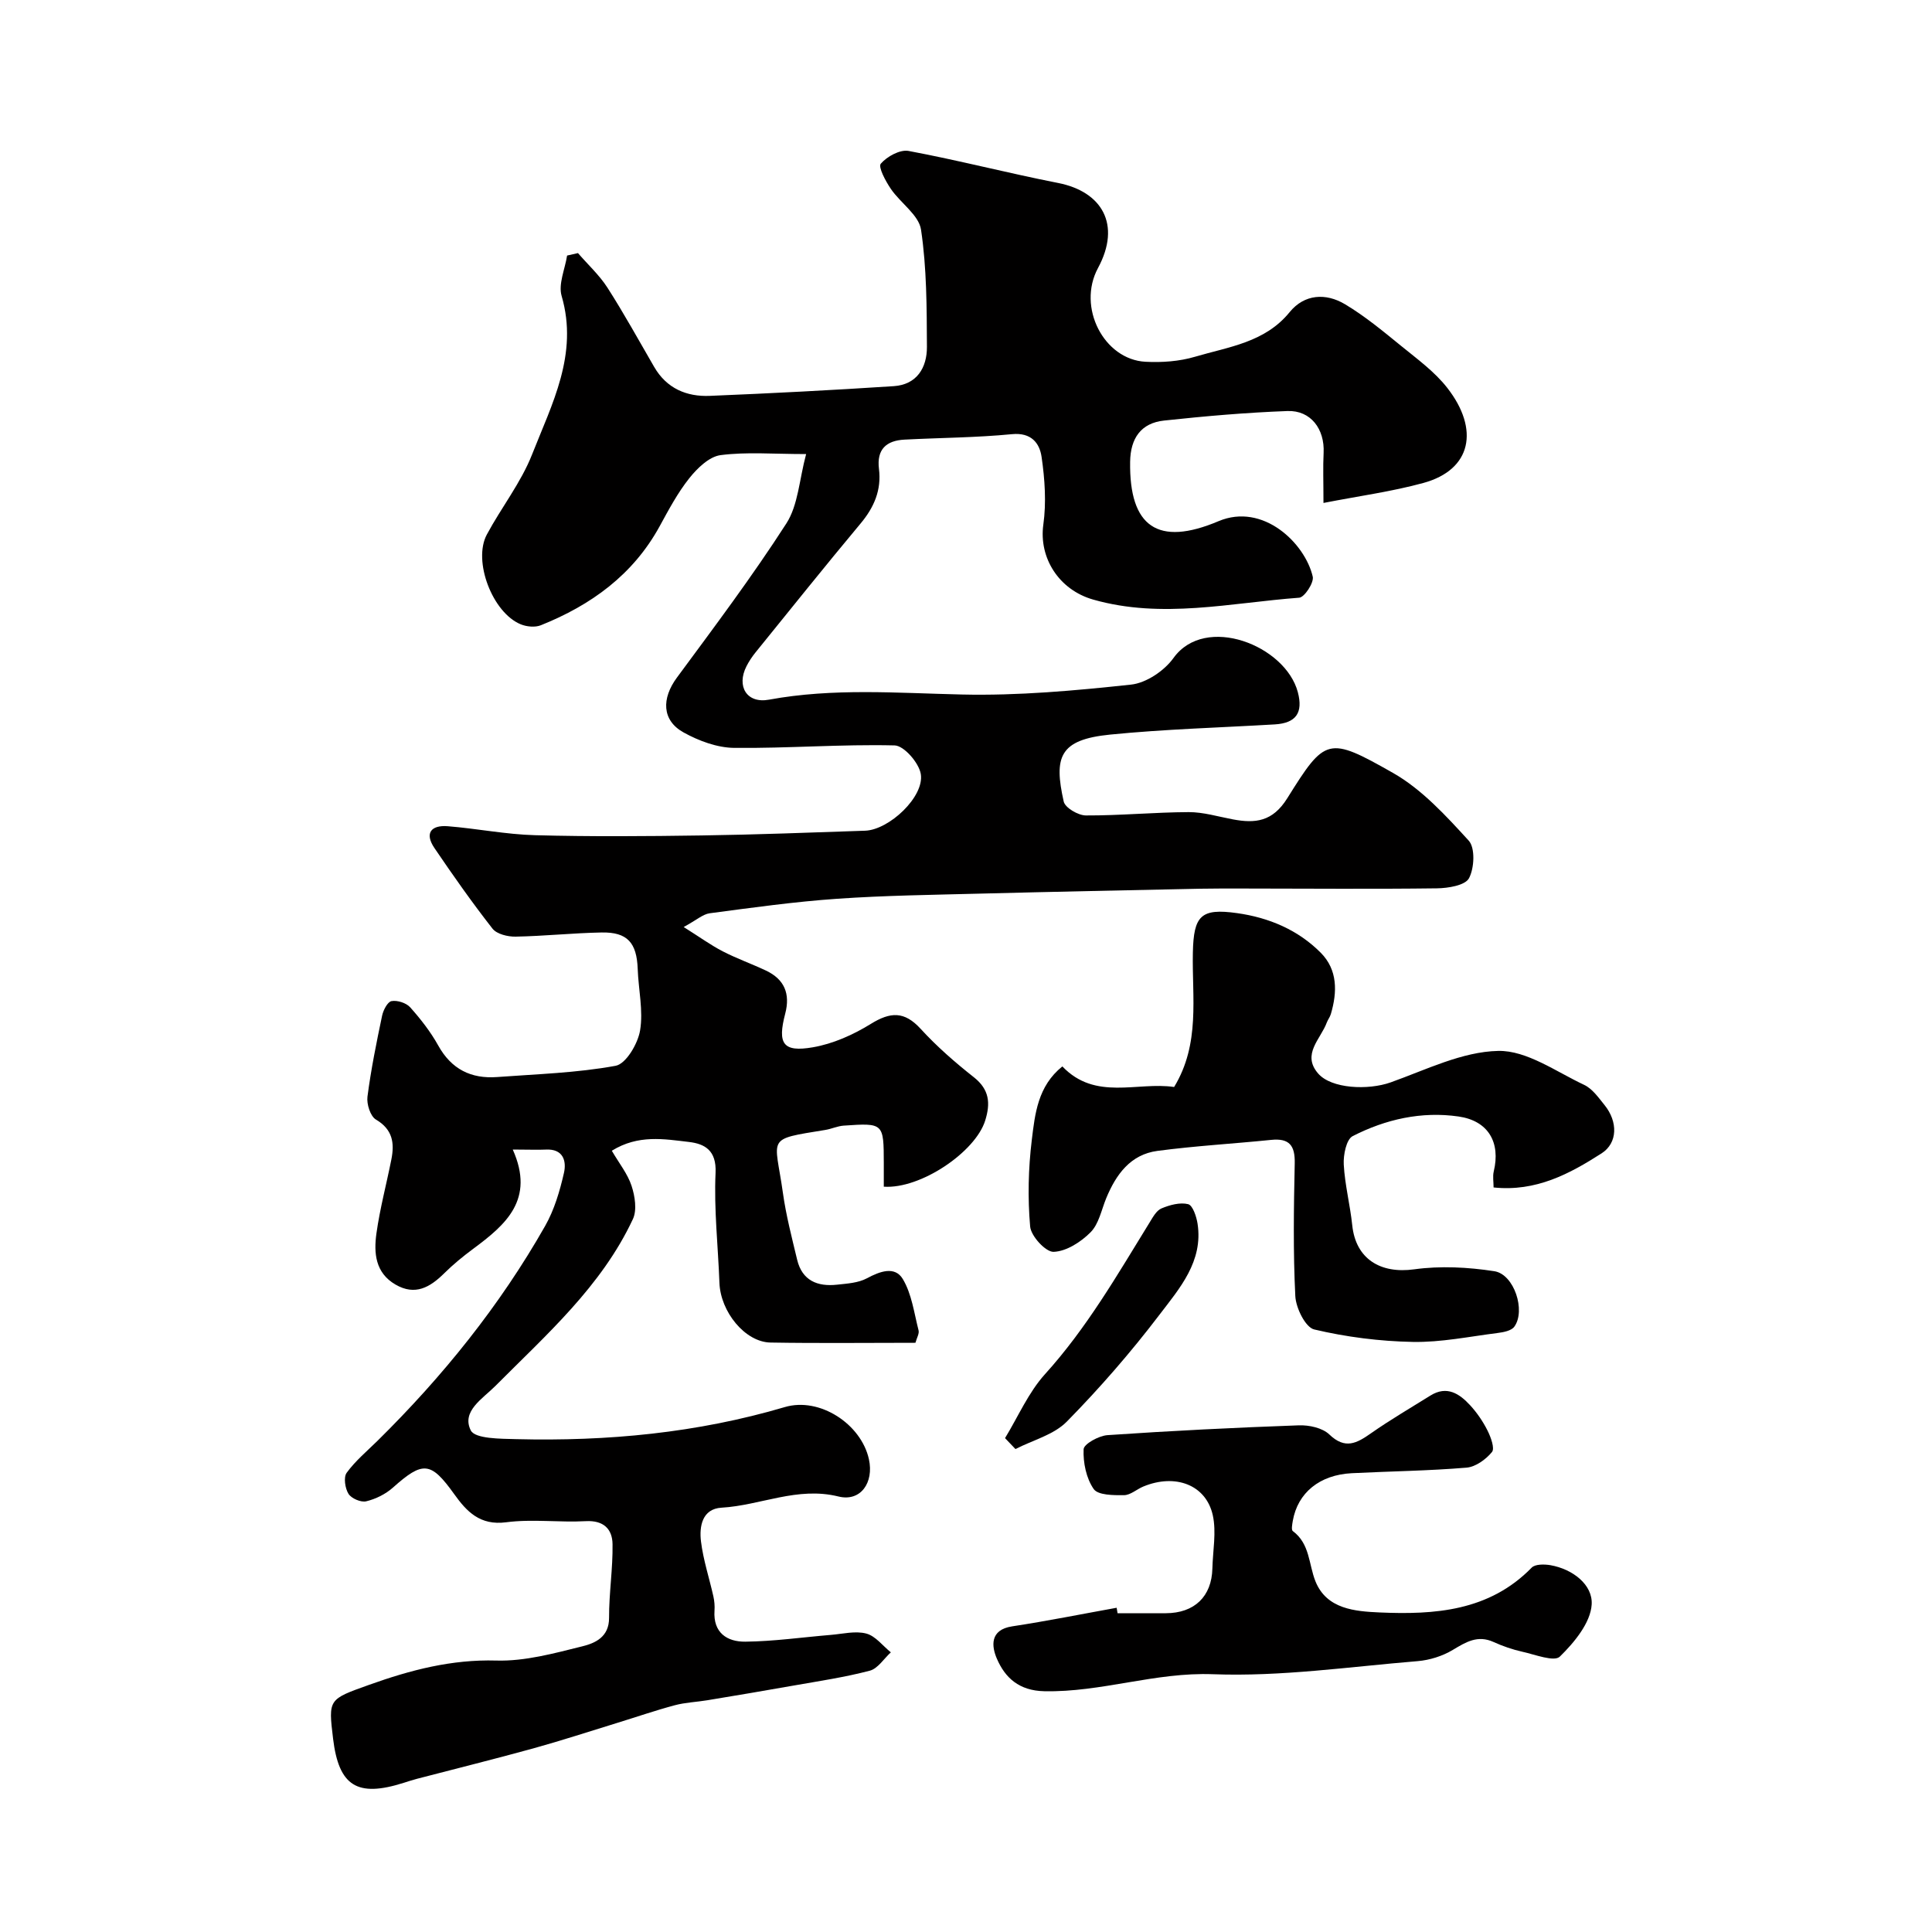
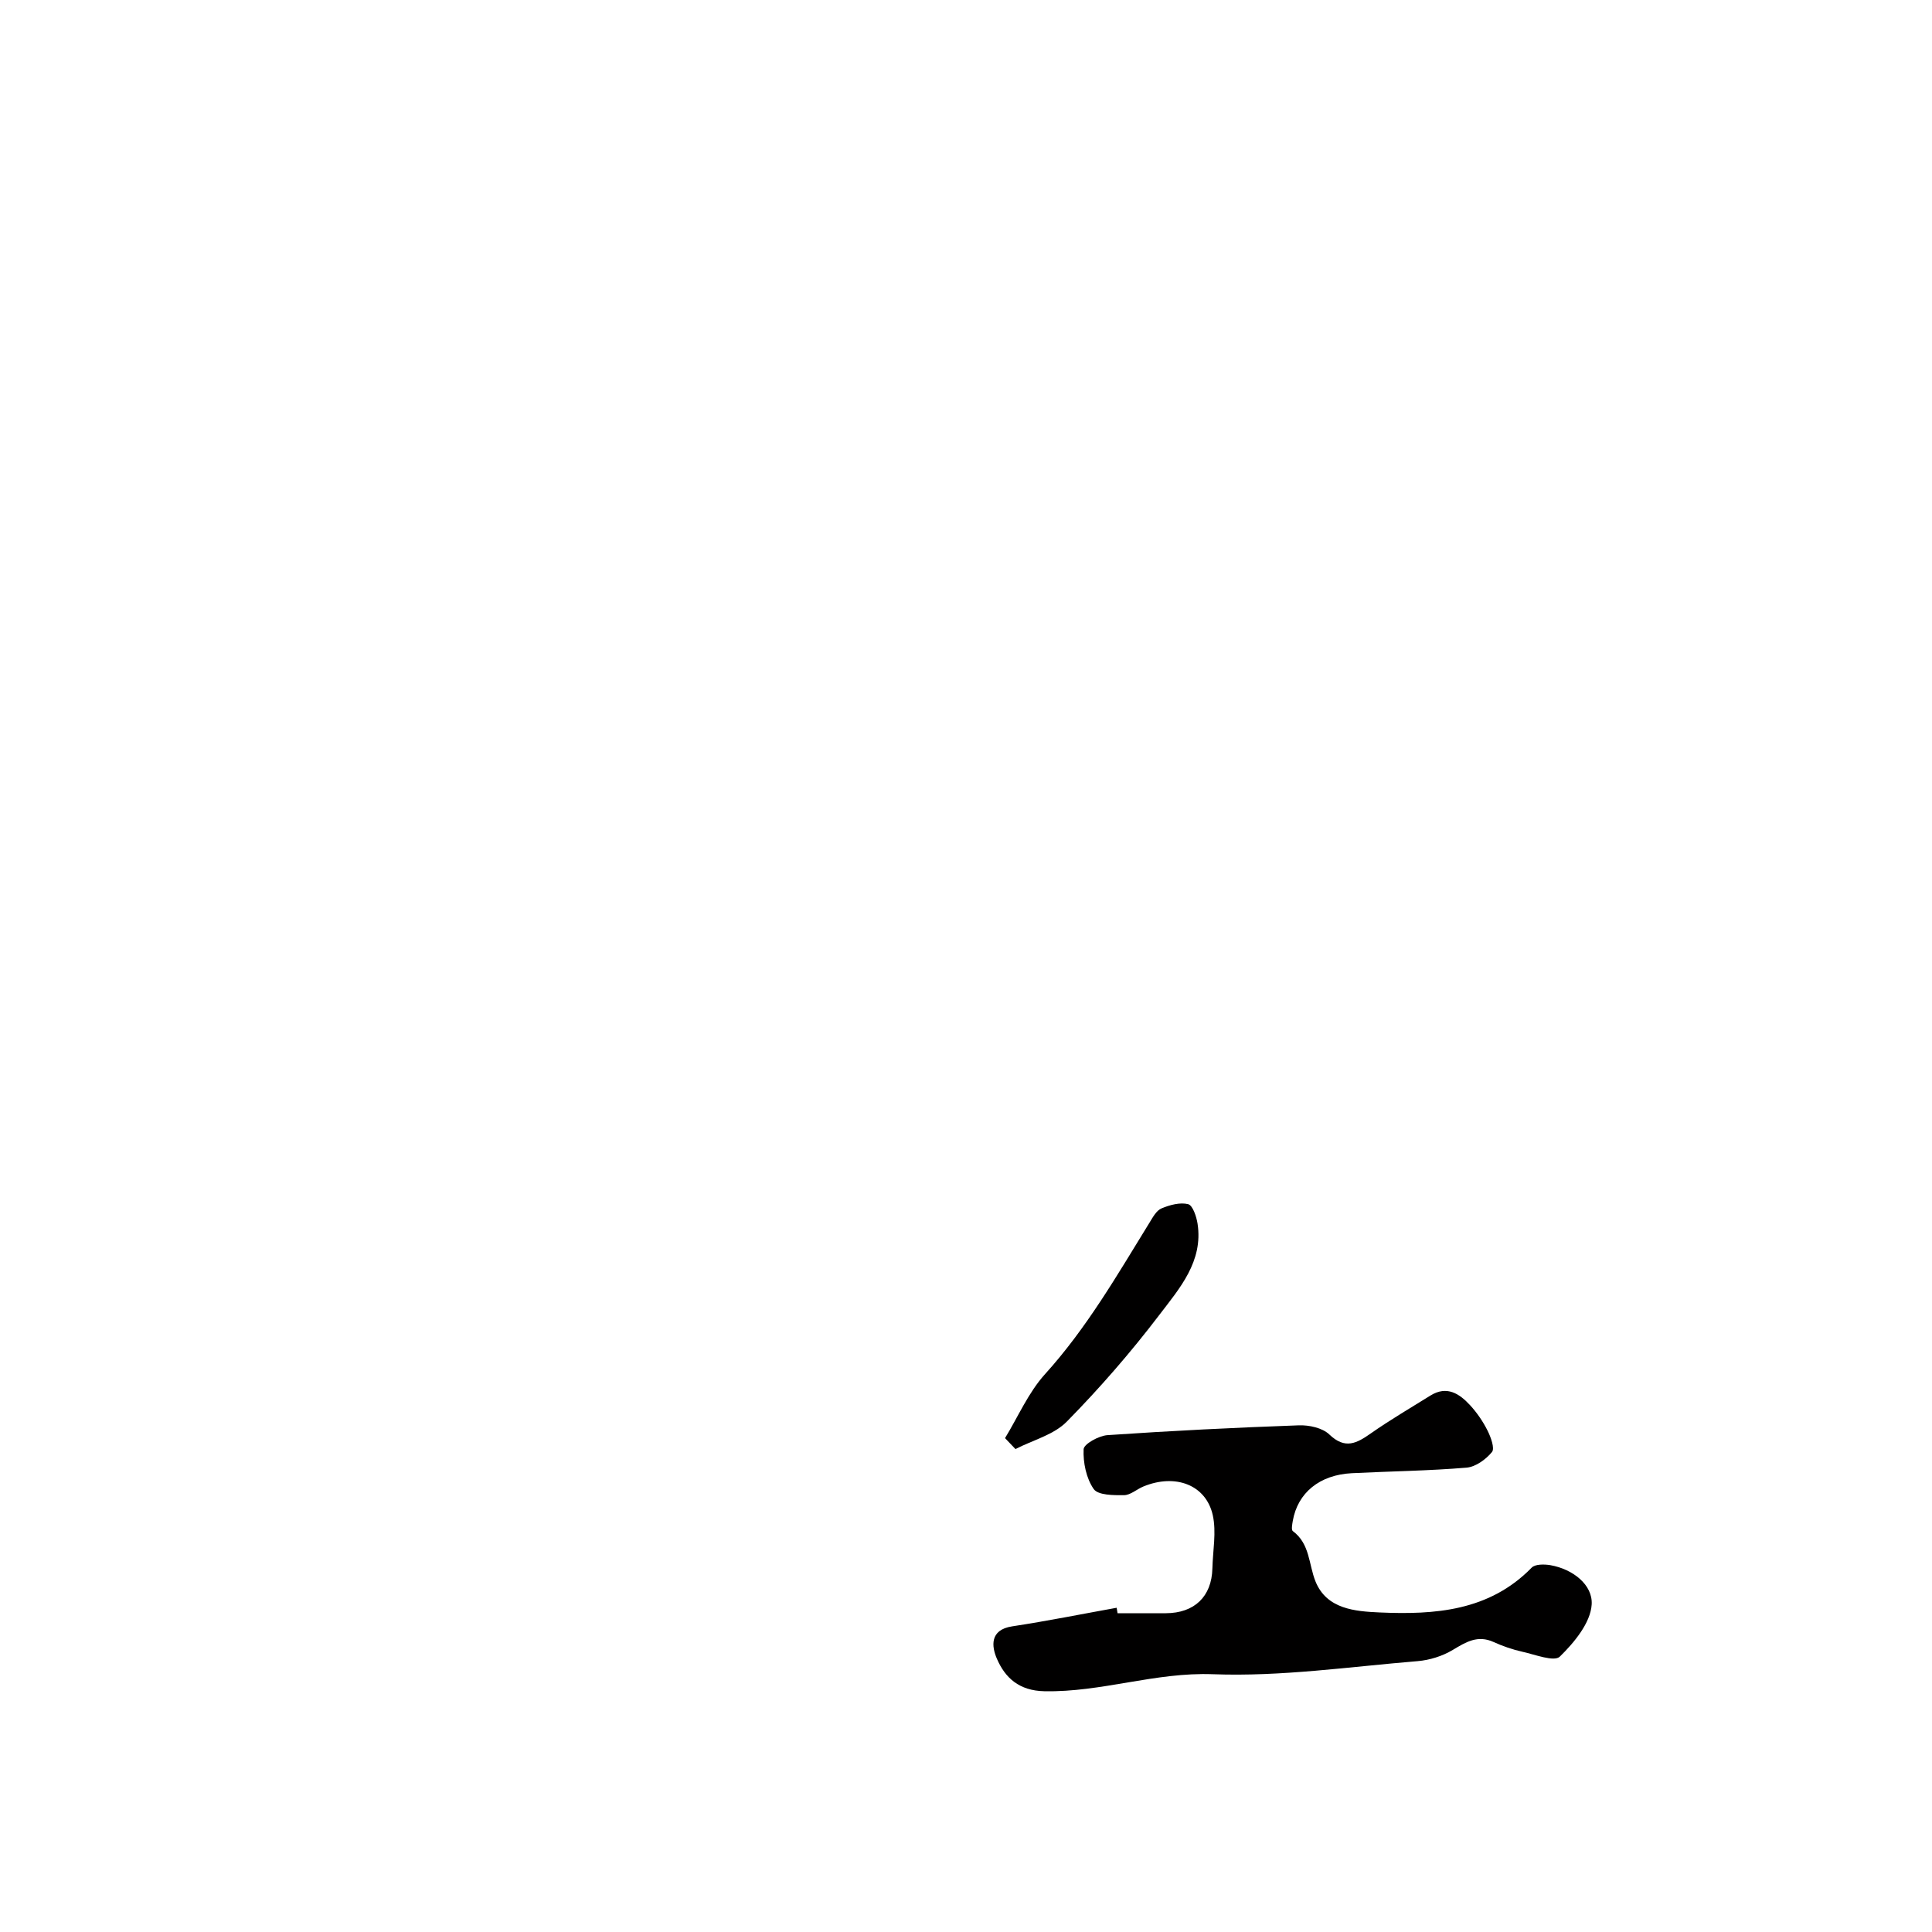
<svg xmlns="http://www.w3.org/2000/svg" enable-background="new 0 0 400 400" viewBox="0 0 400 400">
  <g fill="#010000">
-     <path d="m106.16 238c4.64 10.37-1.47 15.57-8.17 20.54-2.11 1.56-4.16 3.24-6.02 5.08-2.93 2.9-6.01 4.7-10.08 2.34-4.21-2.44-4.52-6.56-3.95-10.62.72-5.14 2.08-10.2 3.09-15.3.67-3.38.28-6.2-3.2-8.25-1.15-.68-1.95-3.2-1.75-4.74.73-5.62 1.86-11.2 3.03-16.76.24-1.15 1.13-2.87 1.95-3.02 1.2-.22 3.05.37 3.87 1.29 2.17 2.43 4.22 5.06 5.8 7.9 2.73 4.92 6.81 6.93 12.2 6.53 8.2-.61 16.48-.85 24.53-2.33 2.14-.39 4.6-4.56 5.06-7.31.69-4.1-.34-8.48-.49-12.75-.2-5.41-2.13-7.64-7.47-7.54-5.94.11-11.87.75-17.81.86-1.62.03-3.89-.52-4.78-1.65-4.22-5.39-8.16-11-12.01-16.67-2.12-3.11-.7-4.81 2.74-4.54 6.04.48 12.05 1.7 18.09 1.86 11.49.31 23 .22 34.5.05 11.27-.16 22.54-.6 33.81-.98 4.99-.17 12.32-7.05 11.54-11.74-.38-2.3-3.47-5.87-5.41-5.92-11.07-.27-22.17.63-33.25.51-3.52-.04-7.32-1.46-10.46-3.2-4.52-2.51-4.55-7.04-1.38-11.34 7.75-10.5 15.61-20.96 22.67-31.93 2.45-3.81 2.66-9.05 4.09-14.36-6.81 0-12.35-.48-17.72.22-2.35.31-4.82 2.71-6.46 4.77-2.42 3.03-4.28 6.55-6.16 9.98-5.52 10.06-14.2 16.31-24.58 20.47-1.19.48-2.93.31-4.16-.19-5.86-2.39-9.96-13.11-7.03-18.58 3-5.6 7.07-10.74 9.37-16.59 4.1-10.44 9.64-20.74 6.12-32.81-.72-2.47.7-5.57 1.13-8.37.75-.17 1.5-.34 2.25-.51 2.06 2.38 4.44 4.56 6.12 7.18 3.43 5.35 6.49 10.93 9.68 16.42 2.57 4.42 6.69 6.16 11.49 5.96 12.7-.52 25.4-1.18 38.09-2.01 4.78-.31 6.89-3.83 6.87-8.13-.04-8.1-.03-16.28-1.22-24.26-.45-3.05-4.27-5.53-6.26-8.47-1.08-1.59-2.65-4.52-2.07-5.2 1.28-1.49 3.97-2.97 5.75-2.64 10.37 1.94 20.6 4.6 30.95 6.63 9.05 1.77 13.15 8.56 8.27 17.61-4.39 8.14 1.25 18.97 9.84 19.41 3.4.18 7.01-.08 10.25-1.04 6.95-2.06 14.46-2.93 19.59-9.24 3.05-3.75 7.5-4 11.46-1.63 4.1 2.45 7.83 5.54 11.55 8.57 3.37 2.75 7.02 5.39 9.65 8.78 6.65 8.55 5.03 16.91-4.97 19.65-6.51 1.78-13.26 2.69-20.69 4.14 0-4.48-.12-7.44.03-10.38.24-4.92-2.66-8.82-7.47-8.65-8.53.31-17.06 1.06-25.55 1.97-4.8.51-6.97 3.68-7.04 8.54-.2 13.47 5.75 17.6 18.29 12.3 9.23-3.9 17.93 4.57 19.52 11.48.28 1.24-1.71 4.28-2.81 4.36-14.19 1.05-28.38 4.45-42.64.39-7.14-2.03-11.28-8.68-10.33-15.52.64-4.58.31-9.4-.36-14.01-.41-2.86-2.13-5.11-6.13-4.72-7.39.72-14.85.74-22.28 1.13-3.75.2-5.76 2.02-5.26 6.06.54 4.35-.99 7.94-3.8 11.3-7.36 8.81-14.53 17.78-21.76 26.7-.71.88-1.36 1.85-1.87 2.86-2.11 4.14.05 7.77 4.66 6.92 13.29-2.45 26.55-1.37 39.9-1.07 11.68.27 23.44-.8 35.07-2.05 3.14-.34 6.88-2.86 8.78-5.51 6.58-9.14 23.17-2.61 25.74 7.07 1.13 4.27-.36 6.42-4.78 6.68-11.37.67-22.77.98-34.09 2.11-10.54 1.05-11.66 4.66-9.6 13.86.29 1.29 2.99 2.87 4.58 2.88 7.09.03 14.19-.66 21.29-.69 3.04-.01 6.1.93 9.14 1.5 4.67.88 8.24.48 11.27-4.36 7.87-12.6 8.42-12.9 21.87-5.27 5.99 3.4 10.97 8.86 15.7 14.03 1.37 1.5 1.17 5.7.06 7.79-.8 1.49-4.32 2.06-6.65 2.09-13.35.17-26.71.05-40.06.04-3 0-6-.02-9 .04-15.1.32-30.2.62-45.31 1.01-9.94.26-19.89.38-29.8 1.07-8.82.61-17.6 1.84-26.37 3-1.43.19-2.73 1.4-5.4 2.85 3.34 2.1 5.62 3.76 8.1 5.04 2.89 1.49 5.97 2.58 8.92 3.97 3.84 1.81 5.08 4.8 4 8.93-1.64 6.24-.46 8.03 5.73 6.96 4.17-.72 8.36-2.59 11.99-4.84 4.06-2.51 6.94-2.67 10.32 1.02 3.33 3.64 7.1 6.93 10.99 10 3.25 2.56 3.5 5.38 2.37 9-2.03 6.49-13.36 14.2-20.99 13.68 0-1.59 0-3.22 0-4.85-.02-8.33-.02-8.36-8.31-7.79-1.28.09-2.51.68-3.79.89-12.51 2.04-10.43 1.28-8.79 13.02.65 4.66 1.85 9.26 2.95 13.85 1.04 4.34 4.22 5.61 8.26 5.17 2.1-.23 4.39-.36 6.18-1.32 2.71-1.46 5.79-2.58 7.43.14 1.86 3.09 2.34 7.03 3.27 10.64.17.67-.36 1.53-.65 2.57-10.03 0-20.02.12-30-.05-5.27-.09-10.36-6.36-10.58-12.37-.28-7.6-1.15-15.22-.8-22.78.21-4.65-2.25-6-5.52-6.38-5.13-.6-10.48-1.58-15.96 1.82 1.52 2.61 3.28 4.79 4.09 7.27.7 2.13 1.15 5.02.27 6.89-6.51 13.92-17.9 23.91-28.48 34.55-2.61 2.62-7.06 5.23-5.08 9.19.88 1.75 6.12 1.72 9.4 1.81 18.85.47 37.43-1.27 55.62-6.64 7.21-2.13 15.81 3.51 17.41 10.8 1.06 4.82-1.7 8.86-6.32 7.71-8.5-2.1-16.12 1.85-24.19 2.32-4.01.23-4.64 3.87-4.26 6.98.47 3.84 1.72 7.59 2.57 11.39.21.96.3 1.98.23 2.95-.31 4.59 2.63 6.46 6.37 6.42 5.9-.06 11.79-.91 17.69-1.4 2.46-.2 5.09-.88 7.36-.28 1.91.5 3.41 2.54 5.09 3.89-1.44 1.31-2.69 3.36-4.36 3.8-5.18 1.36-10.51 2.15-15.79 3.08-5.94 1.06-11.9 2.05-17.85 3.04-2.25.37-4.57.45-6.76 1.04-4 1.07-7.93 2.43-11.9 3.65-5.79 1.78-11.54 3.66-17.38 5.28-7.98 2.2-16.01 4.19-24.02 6.28-.95.25-1.88.55-2.81.85-9.62 3.05-13.42.67-14.61-9.14-1-8.24-.96-8.14 7.48-11.16 8.53-3.05 17.04-5.29 26.34-5.02 5.91.17 11.96-1.5 17.8-2.95 2.62-.65 5.54-1.91 5.52-5.9-.02-5.09.8-10.18.72-15.26-.05-3.11-1.84-4.95-5.54-4.75-5.48.3-11.07-.48-16.48.23-5.43.71-8.17-2.21-10.77-5.84-4.84-6.75-6.46-6.89-12.7-1.32-1.51 1.34-3.55 2.35-5.52 2.82-1.09.26-3.06-.59-3.66-1.55-.71-1.14-1.05-3.42-.38-4.35 1.78-2.45 4.18-4.46 6.37-6.61 13.52-13.33 25.35-27.99 34.73-44.51 1.89-3.33 3.03-7.2 3.89-10.97.56-2.47-.15-5.04-3.79-4.83-1.73.08-3.55-.01-6.81-.01z" />
-     <path d="m219.95 220.79c6.83 7.17 15.51 3.13 23.14 4.26 5.45-8.97 3.68-18.54 3.88-27.83.16-7.65 1.66-9.22 9.13-8.17 6.6.92 12.65 3.47 17.36 8.22 3.49 3.52 3.43 8.11 2.08 12.67-.18.62-.61 1.16-.84 1.76-1.25 3.42-5.25 6.56-1.8 10.55 2.75 3.18 10.36 3.5 15.01 1.85 7.33-2.61 14.81-6.37 22.29-6.52 5.89-.12 11.95 4.29 17.78 7.03 1.7.8 2.98 2.64 4.23 4.19 2.77 3.43 2.74 7.83-.62 9.99-6.62 4.24-13.56 7.98-22.36 7.06 0-1.17-.21-2.29.03-3.3 1.46-6.02-1.12-10.5-7.27-11.39-7.68-1.11-15.11.57-21.93 4.06-1.32.67-1.96 3.9-1.85 5.89.23 4.21 1.32 8.37 1.76 12.59.73 6.93 5.81 10.07 12.83 9.1 5.42-.75 11.14-.45 16.58.39 4.12.63 6.55 8.18 4.14 11.49-.61.84-2.24 1.15-3.45 1.3-5.85.74-11.73 1.96-17.57 1.85-6.84-.13-13.76-1.01-20.41-2.58-1.81-.43-3.79-4.45-3.91-6.91-.46-9.14-.32-18.33-.12-27.49.08-3.7-1.13-5.23-4.87-4.85-7.85.8-15.74 1.24-23.56 2.28-5.58.74-8.57 4.88-10.6 9.8-.99 2.41-1.52 5.31-3.23 7.04-2 2.02-5.01 3.96-7.66 4.06-1.63.06-4.69-3.25-4.86-5.25-.52-5.92-.38-11.99.34-17.9.66-5.41 1.23-11.15 6.33-15.24z" />
-     <path d="m231.38 334c3.33 0 6.66.01 10 0 5.91-.02 9.49-3.45 9.63-9.26.09-3.69.86-7.55.08-11.05-1.42-6.31-7.78-8.65-14.38-5.92-1.36.56-2.66 1.78-4 1.79-2.16.02-5.37.02-6.27-1.27-1.55-2.23-2.21-5.47-2.09-8.24.05-1.09 3.15-2.8 4.95-2.92 13.18-.9 26.38-1.56 39.59-2.03 2.13-.08 4.9.52 6.33 1.89 3.29 3.16 5.69 1.82 8.65-.26 3.97-2.78 8.17-5.23 12.29-7.8 3.41-2.12 6.01-.38 8.23 2.03 1.42 1.55 2.65 3.35 3.59 5.23.68 1.36 1.53 3.68.92 4.43-1.25 1.53-3.38 3.08-5.26 3.24-7.9.66-15.85.75-23.77 1.15-6.66.34-11.19 4.05-12.21 9.86-.12.71-.34 1.87 0 2.12 3.57 2.64 3.27 6.88 4.7 10.43 2.33 5.76 8.24 6.19 13.25 6.42 11.42.5 22.71-.26 31.51-9.28.72-.74 2.61-.72 3.86-.51 4.66.81 8.81 4.07 8.56 8.14-.23 3.79-3.6 7.87-6.59 10.79-1.17 1.14-5.12-.42-7.75-1-2.04-.46-4.06-1.15-5.97-2.02-3.3-1.5-5.71 0-8.45 1.64-2.13 1.28-4.78 2.11-7.26 2.32-14.12 1.16-28.3 3.24-42.37 2.71-11.98-.46-23.14 3.77-34.94 3.52-5.22-.11-8.11-2.77-9.82-6.74-1.08-2.5-1.54-5.97 3.16-6.69 7.24-1.1 14.43-2.55 21.64-3.85.05.38.12.75.19 1.13z" />
+     <path d="m231.38 334c3.33 0 6.66.01 10 0 5.91-.02 9.49-3.45 9.63-9.26.09-3.69.86-7.55.08-11.05-1.42-6.31-7.78-8.65-14.38-5.92-1.36.56-2.66 1.78-4 1.79-2.16.02-5.37.02-6.27-1.27-1.55-2.23-2.21-5.47-2.09-8.24.05-1.09 3.15-2.8 4.95-2.92 13.18-.9 26.38-1.56 39.59-2.03 2.13-.08 4.9.52 6.33 1.89 3.29 3.16 5.69 1.82 8.65-.26 3.97-2.78 8.17-5.23 12.29-7.8 3.41-2.12 6.01-.38 8.23 2.03 1.42 1.55 2.65 3.35 3.59 5.23.68 1.36 1.53 3.68.92 4.43-1.25 1.53-3.38 3.08-5.26 3.24-7.9.66-15.85.75-23.77 1.15-6.66.34-11.19 4.05-12.21 9.86-.12.71-.34 1.87 0 2.12 3.57 2.64 3.27 6.88 4.7 10.43 2.33 5.76 8.24 6.19 13.25 6.42 11.42.5 22.71-.26 31.51-9.28.72-.74 2.61-.72 3.86-.51 4.66.81 8.81 4.07 8.56 8.14-.23 3.79-3.6 7.87-6.59 10.79-1.17 1.14-5.12-.42-7.75-1-2.04-.46-4.06-1.15-5.97-2.02-3.3-1.5-5.71 0-8.45 1.64-2.13 1.28-4.78 2.11-7.26 2.32-14.12 1.16-28.3 3.24-42.37 2.71-11.98-.46-23.14 3.77-34.94 3.52-5.22-.11-8.11-2.77-9.82-6.74-1.08-2.5-1.54-5.97 3.16-6.69 7.24-1.1 14.43-2.55 21.64-3.85.05.38.12.75.19 1.13" />
    <path d="m208.08 297.75c2.72-4.46 4.85-9.46 8.29-13.26 8.63-9.53 14.95-20.53 21.62-31.35.68-1.1 1.42-2.51 2.48-2.95 1.71-.72 3.84-1.3 5.52-.88.95.24 1.72 2.56 1.95 4.03 1.21 7.83-3.73 13.41-7.89 18.87-5.9 7.75-12.34 15.16-19.17 22.11-2.69 2.74-7.04 3.84-10.64 5.69-.72-.75-1.44-1.5-2.16-2.26z" />
  </g>
</svg>